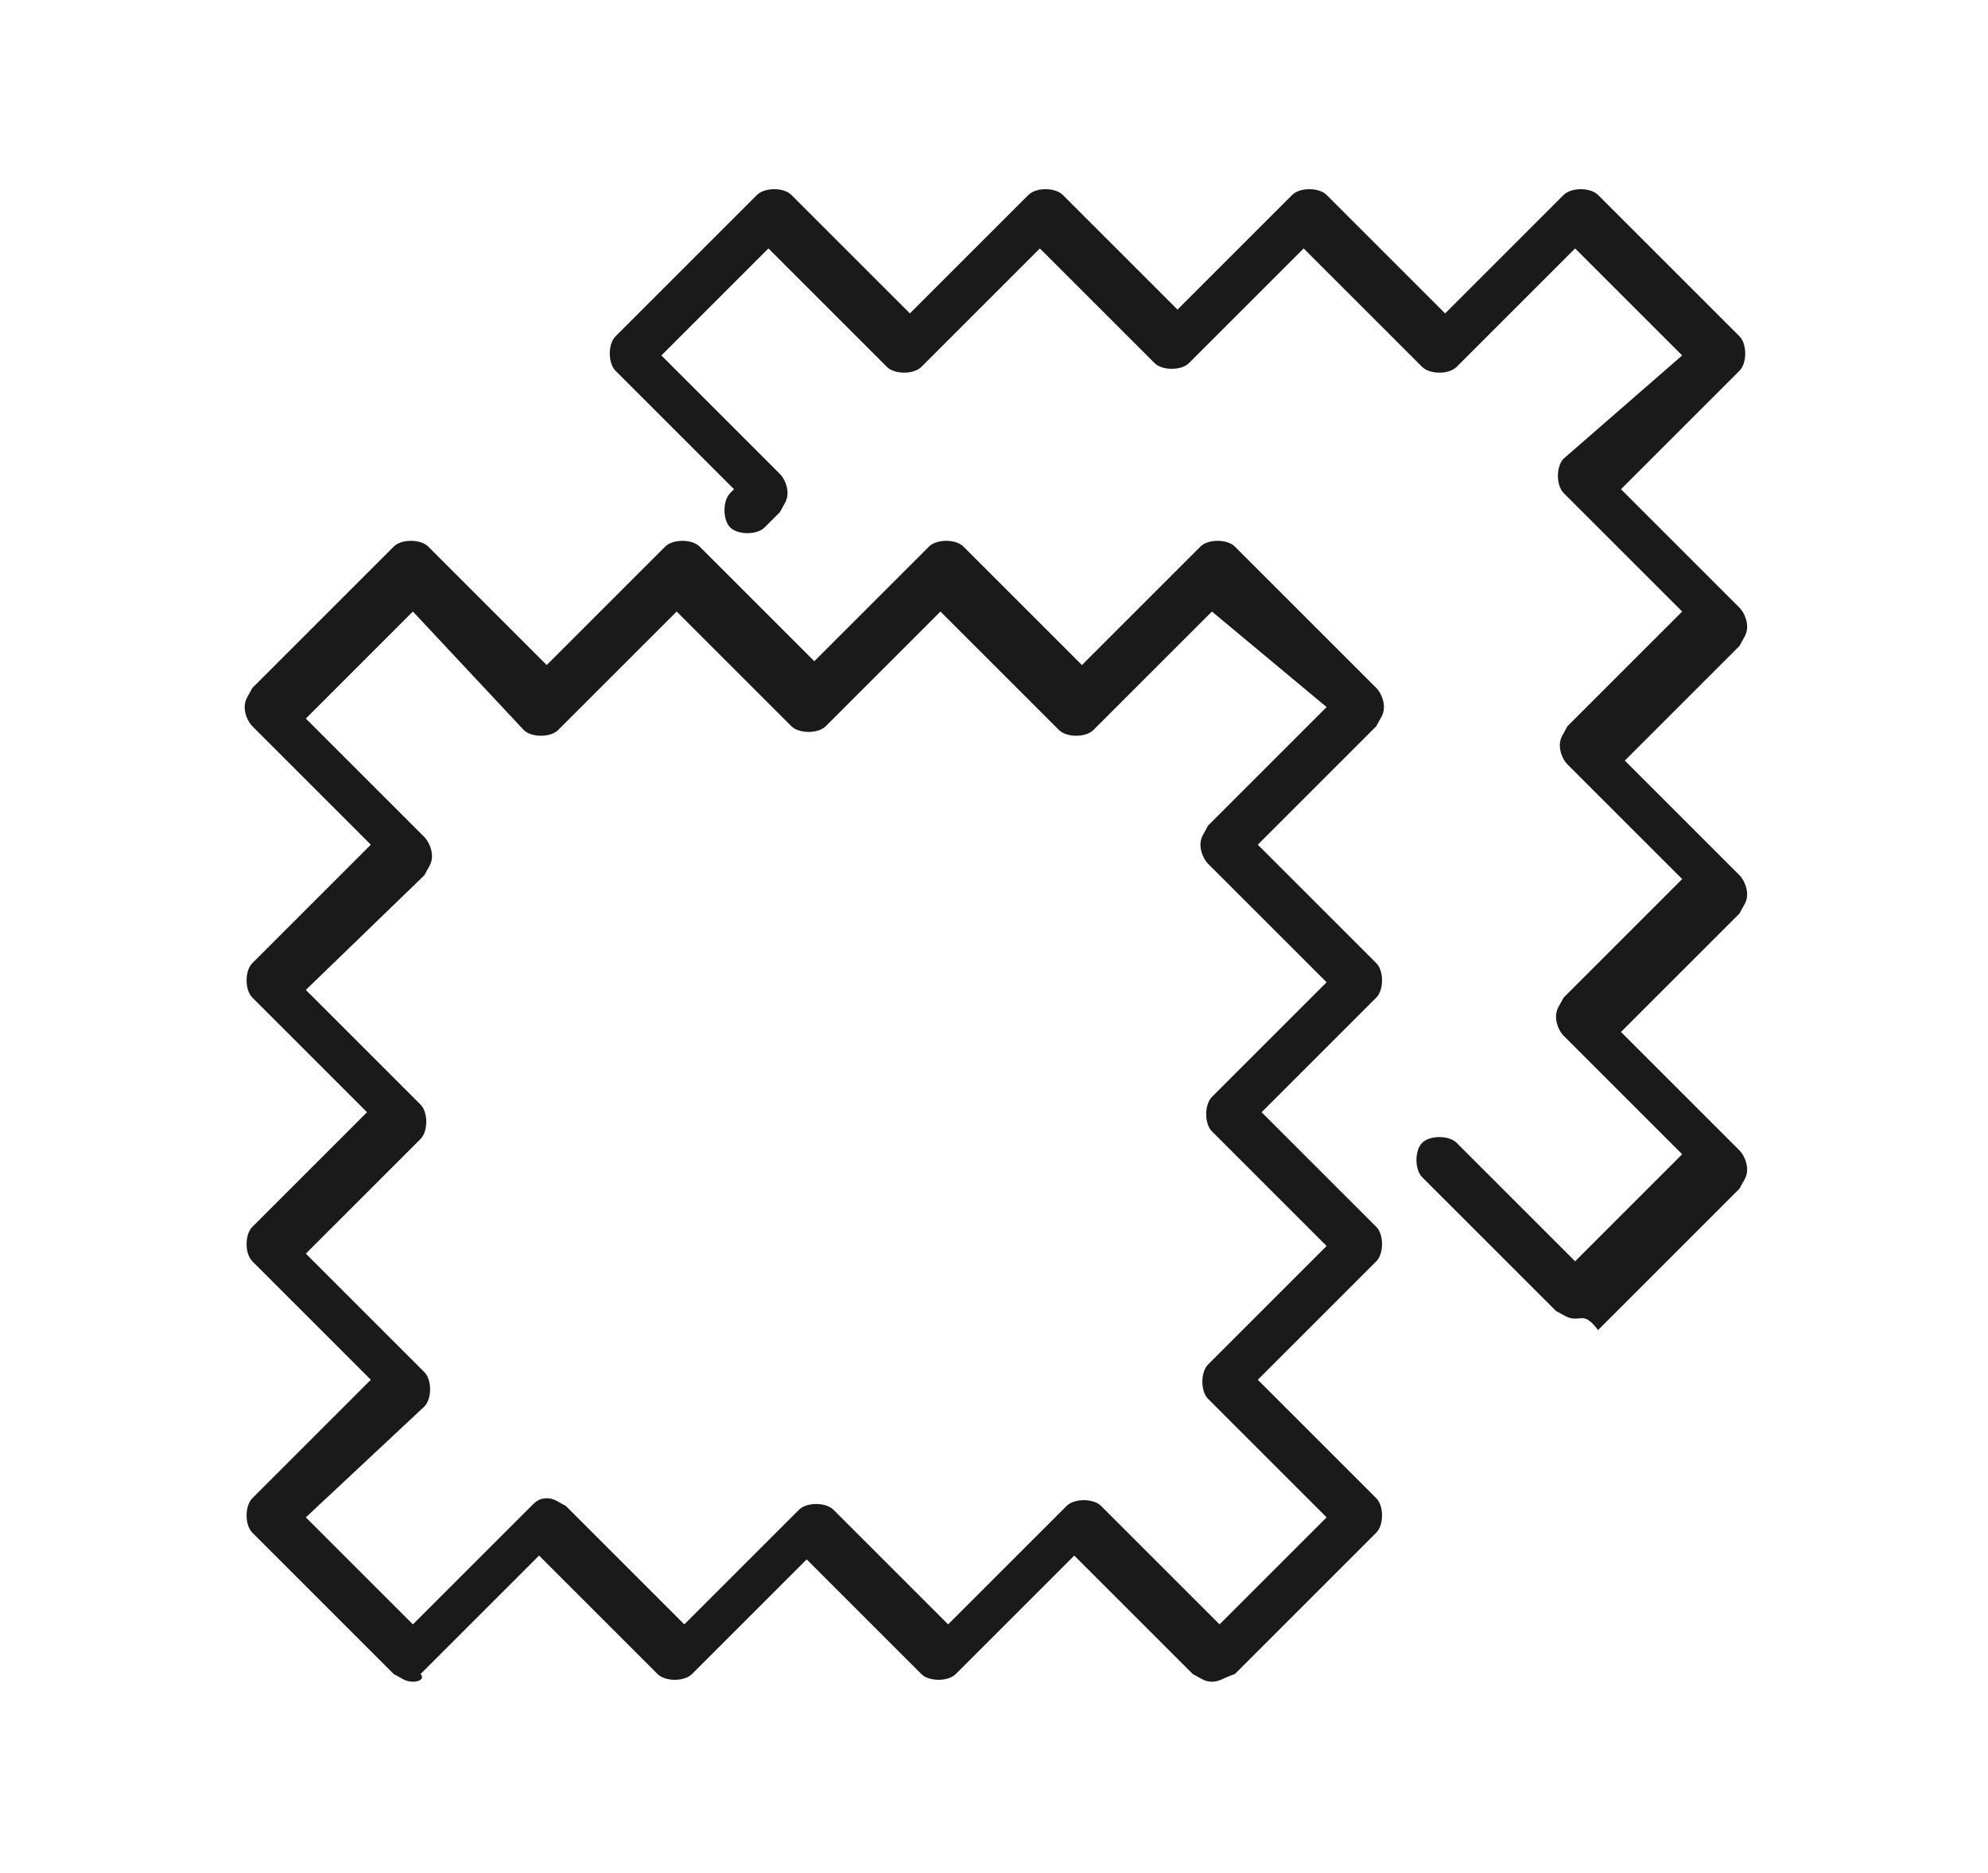
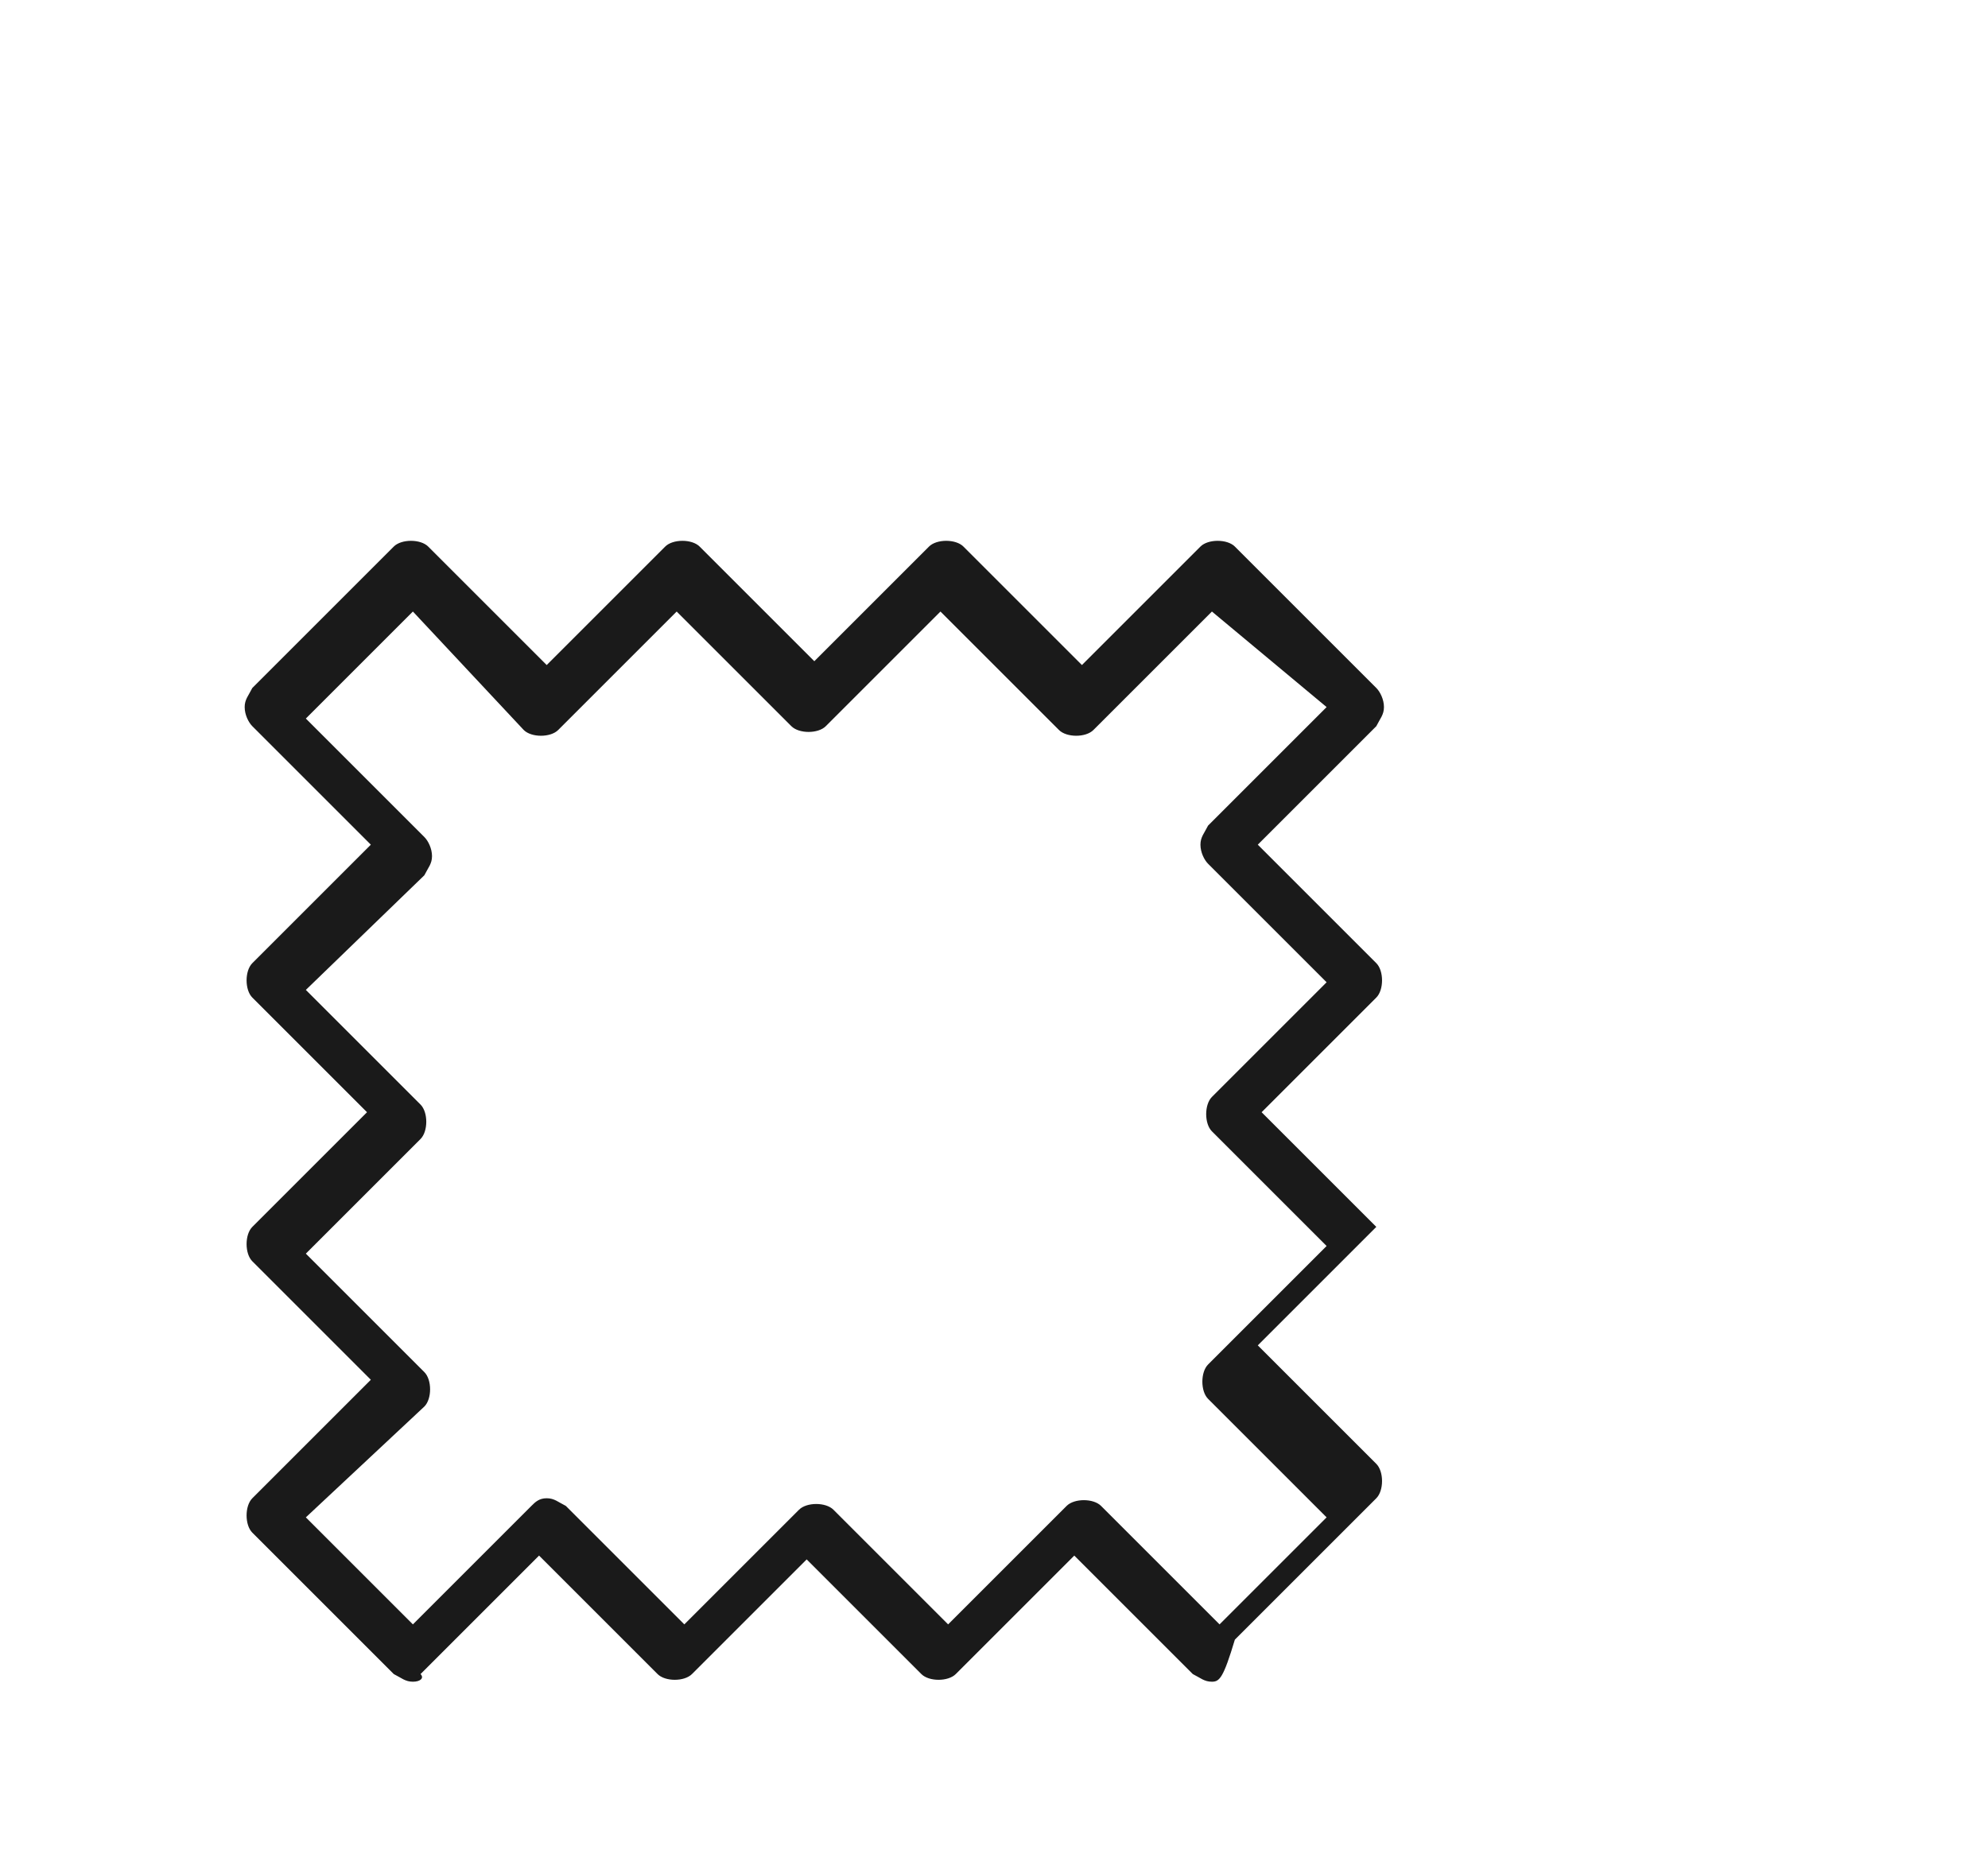
<svg xmlns="http://www.w3.org/2000/svg" version="1.1" id="Vrstva_1" x="0px" y="0px" viewBox="0 0 52 49" style="enable-background:new 0 0 52 49;" xml:space="preserve">
  <style type="text/css">
	.st0{fill:#1A1A1A;}
</style>
  <g>
-     <path class="st0" d="M31.7,44c-0.2,0-0.3-0.1-0.5-0.2l-3.1-3.1l-3.1,3.1c-0.2,0.2-0.7,0.2-0.9,0l-3-3l-3,3c-0.2,0.2-0.7,0.2-0.9,0   l-3.1-3.1l-3.1,3.1C11.1,43.9,11,44,10.8,44l0,0c-0.2,0-0.3-0.1-0.5-0.2l-3.7-3.7c-0.2-0.2-0.2-0.7,0-0.9l3.1-3.1l-3.1-3.1   c-0.2-0.2-0.2-0.7,0-0.9l3-3l-3-3c-0.2-0.2-0.2-0.7,0-0.9l3.1-3.1l-3.1-3.1c-0.1-0.1-0.2-0.3-0.2-0.5s0.1-0.3,0.2-0.5l3.7-3.7   c0.2-0.2,0.7-0.2,0.9,0l3.1,3.1l3.1-3.1c0.2-0.2,0.7-0.2,0.9,0l3,3l3-3c0.2-0.2,0.7-0.2,0.9,0l3.1,3.1l3.1-3.1   c0.2-0.2,0.7-0.2,0.9,0l3.7,3.7c0.1,0.1,0.2,0.3,0.2,0.5s-0.1,0.3-0.2,0.5l-3.1,3.1l3.1,3.1c0.2,0.2,0.2,0.7,0,0.9l-3,3l3,3   c0.2,0.2,0.2,0.7,0,0.9l-3.1,3.1l3.1,3.1c0.2,0.2,0.2,0.7,0,0.9l-3.7,3.7C32,43.9,31.9,44,31.7,44z M14.3,39.2   c0.2,0,0.3,0.1,0.5,0.2l3.1,3.1l3-3c0.2-0.2,0.7-0.2,0.9,0l3,3l3.1-3.1c0.2-0.2,0.7-0.2,0.9,0l3.1,3.1l2.8-2.8l-3.1-3.1   c-0.2-0.2-0.2-0.7,0-0.9l3.1-3.1l-3-3c-0.2-0.2-0.2-0.7,0-0.9l3-3l-3.1-3.1c-0.1-0.1-0.2-0.3-0.2-0.5c0-0.2,0.1-0.3,0.2-0.5   l3.1-3.1L31.7,16l-3.1,3.1c-0.2,0.2-0.7,0.2-0.9,0L24.6,16l-3,3c-0.2,0.2-0.7,0.2-0.9,0l-3-3l-3.1,3.1c-0.2,0.2-0.7,0.2-0.9,0   L10.8,16L8,18.8l3.1,3.1c0.1,0.1,0.2,0.3,0.2,0.5c0,0.2-0.1,0.3-0.2,0.5L8,25.9l3,3c0.2,0.2,0.2,0.7,0,0.9l-3,3l3.1,3.1   c0.2,0.2,0.2,0.7,0,0.9L8,39.7l2.8,2.8l3.1-3.1C14,39.3,14.1,39.2,14.3,39.2z" />
-     <path class="st0" d="M41.2,34.5c-0.2,0-0.3-0.1-0.5-0.2l-3.5-3.5c-0.2-0.2-0.2-0.7,0-0.9c0.2-0.2,0.7-0.2,0.9,0l3.1,3.1l2.8-2.8   l-3.1-3.1c-0.1-0.1-0.2-0.3-0.2-0.5s0.1-0.3,0.2-0.5l3.1-3.1l-3-3c-0.1-0.1-0.2-0.3-0.2-0.5c0-0.2,0.1-0.3,0.2-0.5l3-3l-3.1-3.1   c-0.2-0.2-0.2-0.7,0-0.9L44,9.3l-2.8-2.8l-3.1,3.1c-0.2,0.2-0.7,0.2-0.9,0l-3.1-3.1l-3,3c-0.2,0.2-0.7,0.2-0.9,0l-3-3l-3.1,3.1   c-0.2,0.2-0.7,0.2-0.9,0l-3.1-3.1l-2.8,2.8l3.1,3.1c0.1,0.1,0.2,0.3,0.2,0.5c0,0.2-0.1,0.3-0.2,0.5L20,13.8c-0.2,0.2-0.7,0.2-0.9,0   c-0.2-0.2-0.2-0.7,0-0.9l0.1-0.1l-3.1-3.1c-0.2-0.2-0.2-0.7,0-0.9l3.7-3.7c0.2-0.2,0.7-0.2,0.9,0l3.1,3.1l3.1-3.1   c0.2-0.2,0.7-0.2,0.9,0l3,3l3-3c0.2-0.2,0.7-0.2,0.9,0l3.1,3.1l3.1-3.1c0.2-0.2,0.7-0.2,0.9,0l3.7,3.7c0.2,0.2,0.2,0.7,0,0.9   l-3.1,3.1l3.1,3.1c0.1,0.1,0.2,0.3,0.2,0.5s-0.1,0.3-0.2,0.5l-3,3l3,3c0.1,0.1,0.2,0.3,0.2,0.5s-0.1,0.3-0.2,0.5l-3.1,3.1l3.1,3.1   c0.1,0.1,0.2,0.3,0.2,0.5s-0.1,0.3-0.2,0.5l-3.7,3.7C41.5,34.4,41.4,34.5,41.2,34.5z" />
+     <path class="st0" d="M31.7,44c-0.2,0-0.3-0.1-0.5-0.2l-3.1-3.1l-3.1,3.1c-0.2,0.2-0.7,0.2-0.9,0l-3-3l-3,3c-0.2,0.2-0.7,0.2-0.9,0   l-3.1-3.1l-3.1,3.1C11.1,43.9,11,44,10.8,44l0,0c-0.2,0-0.3-0.1-0.5-0.2l-3.7-3.7c-0.2-0.2-0.2-0.7,0-0.9l3.1-3.1l-3.1-3.1   c-0.2-0.2-0.2-0.7,0-0.9l3-3l-3-3c-0.2-0.2-0.2-0.7,0-0.9l3.1-3.1l-3.1-3.1c-0.1-0.1-0.2-0.3-0.2-0.5s0.1-0.3,0.2-0.5l3.7-3.7   c0.2-0.2,0.7-0.2,0.9,0l3.1,3.1l3.1-3.1c0.2-0.2,0.7-0.2,0.9,0l3,3l3-3c0.2-0.2,0.7-0.2,0.9,0l3.1,3.1l3.1-3.1   c0.2-0.2,0.7-0.2,0.9,0l3.7,3.7c0.1,0.1,0.2,0.3,0.2,0.5s-0.1,0.3-0.2,0.5l-3.1,3.1l3.1,3.1c0.2,0.2,0.2,0.7,0,0.9l-3,3l3,3   l-3.1,3.1l3.1,3.1c0.2,0.2,0.2,0.7,0,0.9l-3.7,3.7C32,43.9,31.9,44,31.7,44z M14.3,39.2   c0.2,0,0.3,0.1,0.5,0.2l3.1,3.1l3-3c0.2-0.2,0.7-0.2,0.9,0l3,3l3.1-3.1c0.2-0.2,0.7-0.2,0.9,0l3.1,3.1l2.8-2.8l-3.1-3.1   c-0.2-0.2-0.2-0.7,0-0.9l3.1-3.1l-3-3c-0.2-0.2-0.2-0.7,0-0.9l3-3l-3.1-3.1c-0.1-0.1-0.2-0.3-0.2-0.5c0-0.2,0.1-0.3,0.2-0.5   l3.1-3.1L31.7,16l-3.1,3.1c-0.2,0.2-0.7,0.2-0.9,0L24.6,16l-3,3c-0.2,0.2-0.7,0.2-0.9,0l-3-3l-3.1,3.1c-0.2,0.2-0.7,0.2-0.9,0   L10.8,16L8,18.8l3.1,3.1c0.1,0.1,0.2,0.3,0.2,0.5c0,0.2-0.1,0.3-0.2,0.5L8,25.9l3,3c0.2,0.2,0.2,0.7,0,0.9l-3,3l3.1,3.1   c0.2,0.2,0.2,0.7,0,0.9L8,39.7l2.8,2.8l3.1-3.1C14,39.3,14.1,39.2,14.3,39.2z" />
  </g>
</svg>